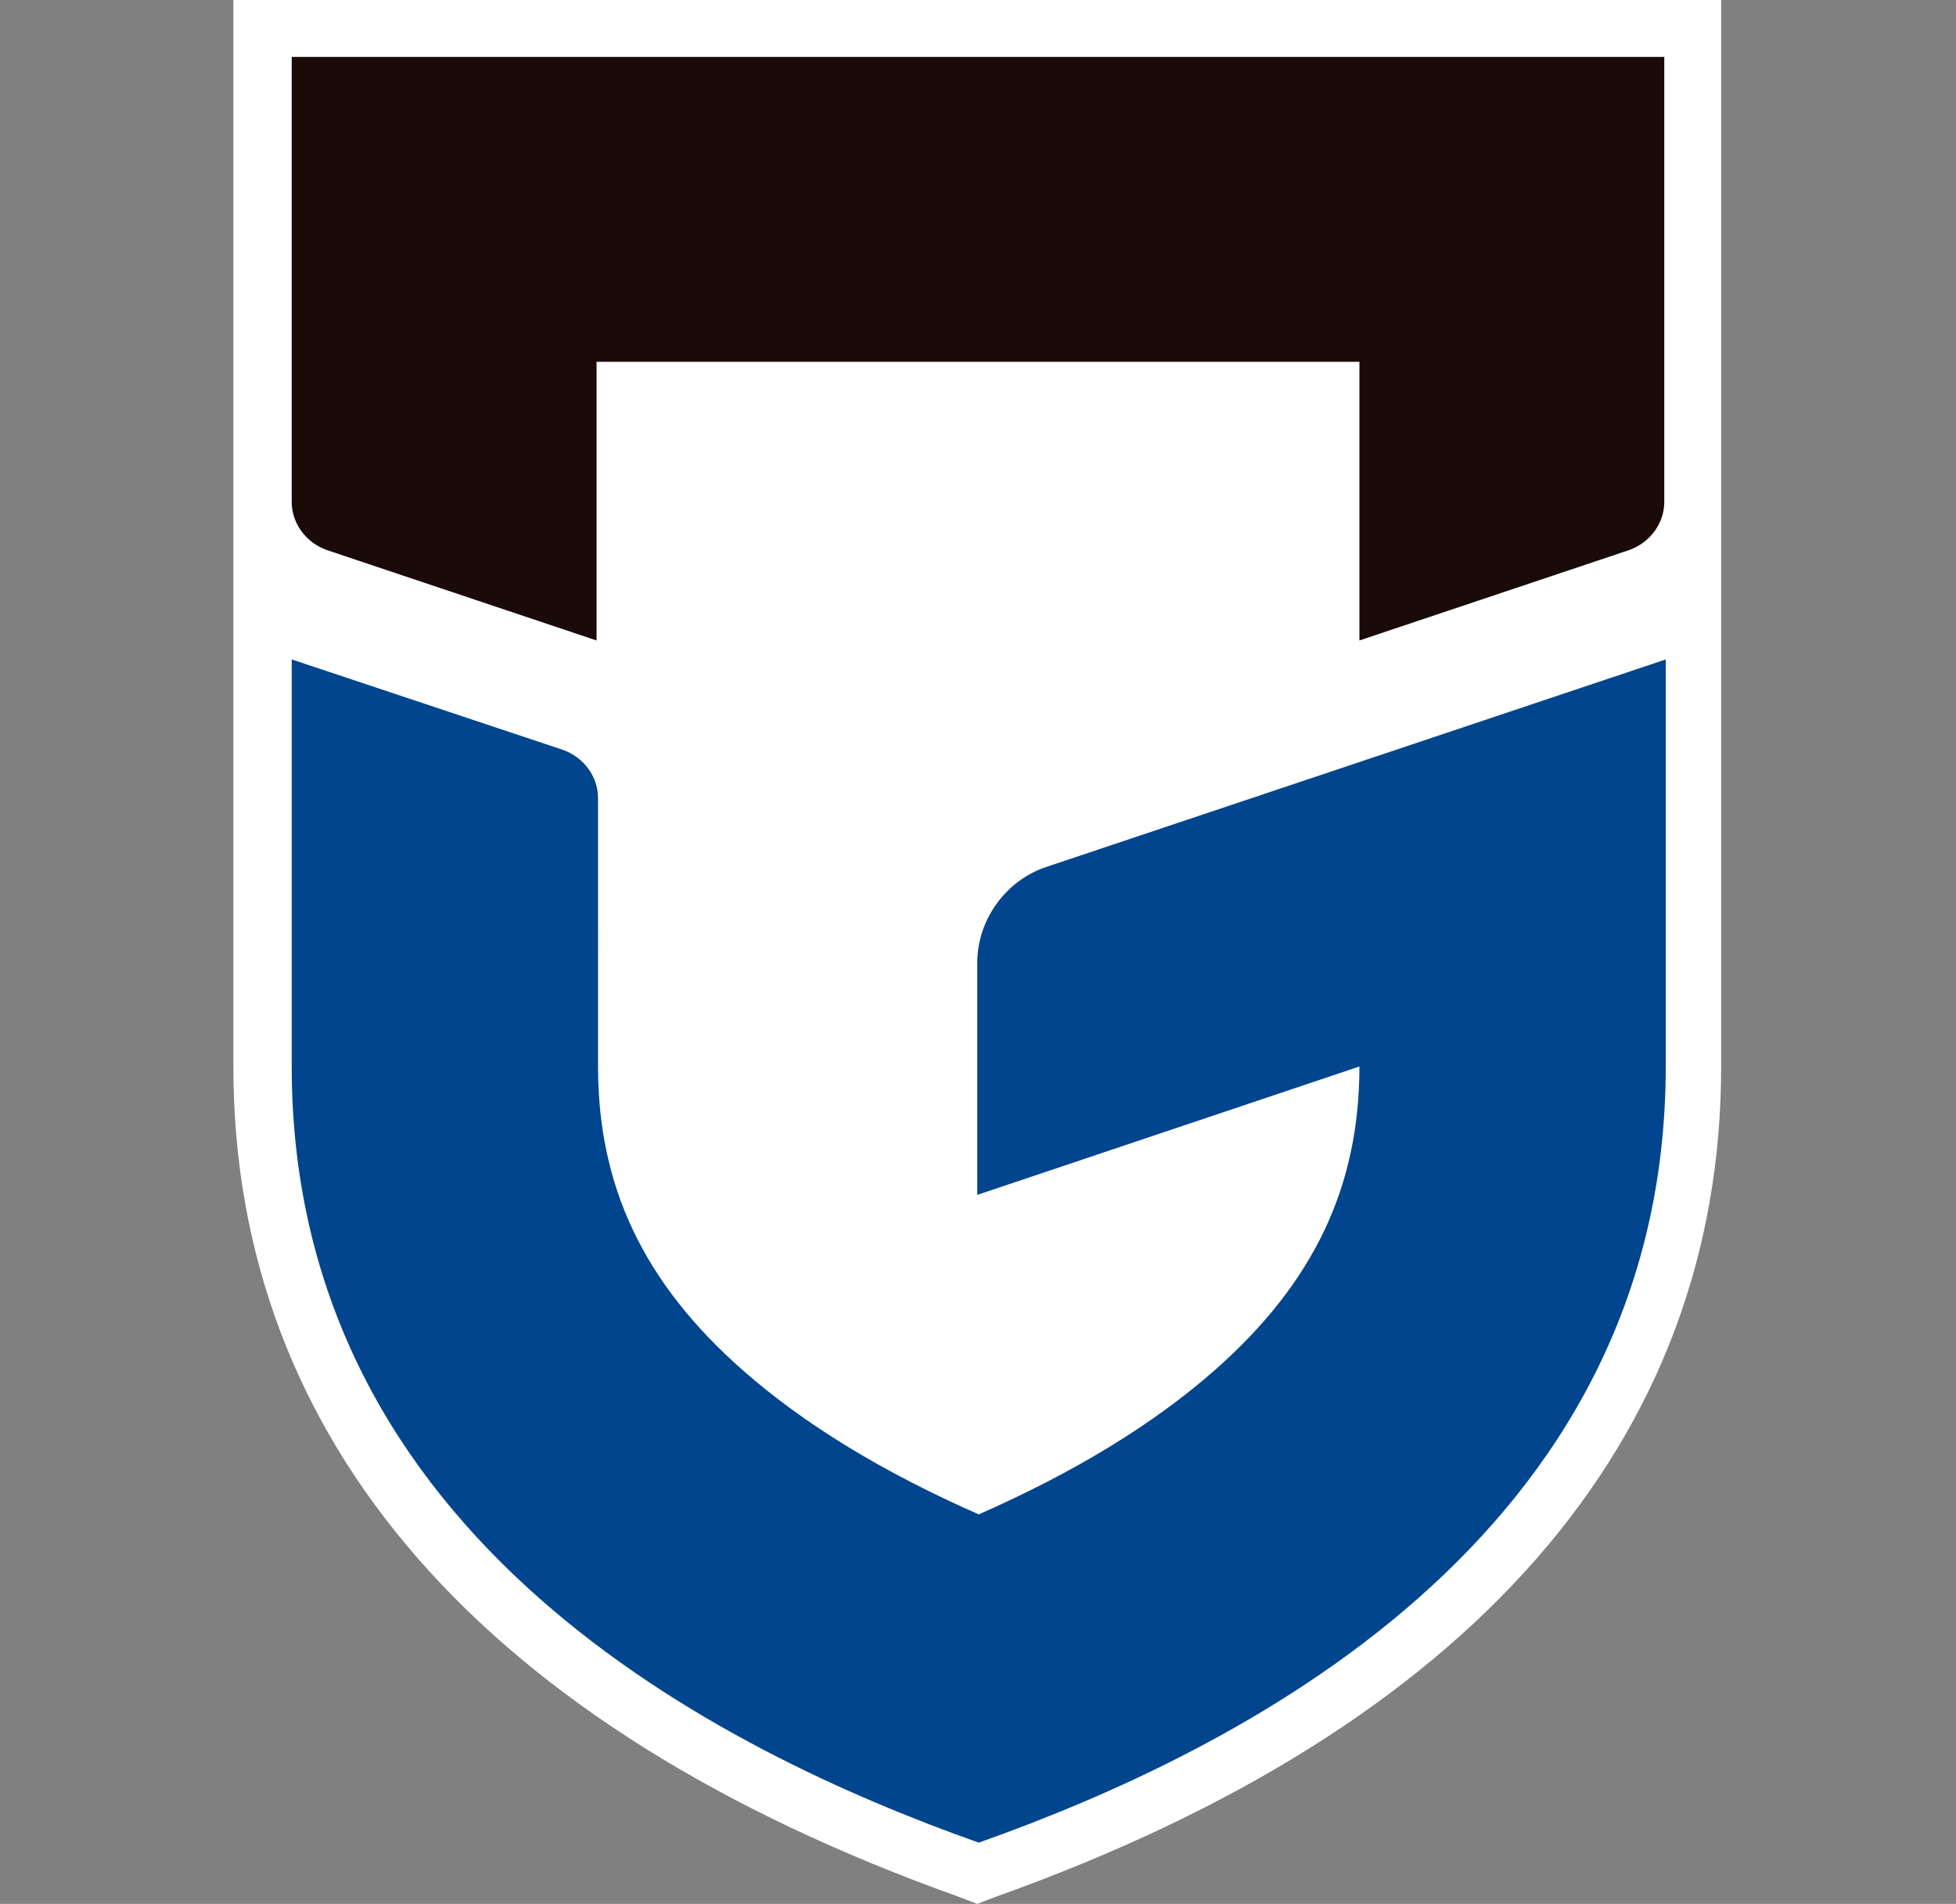
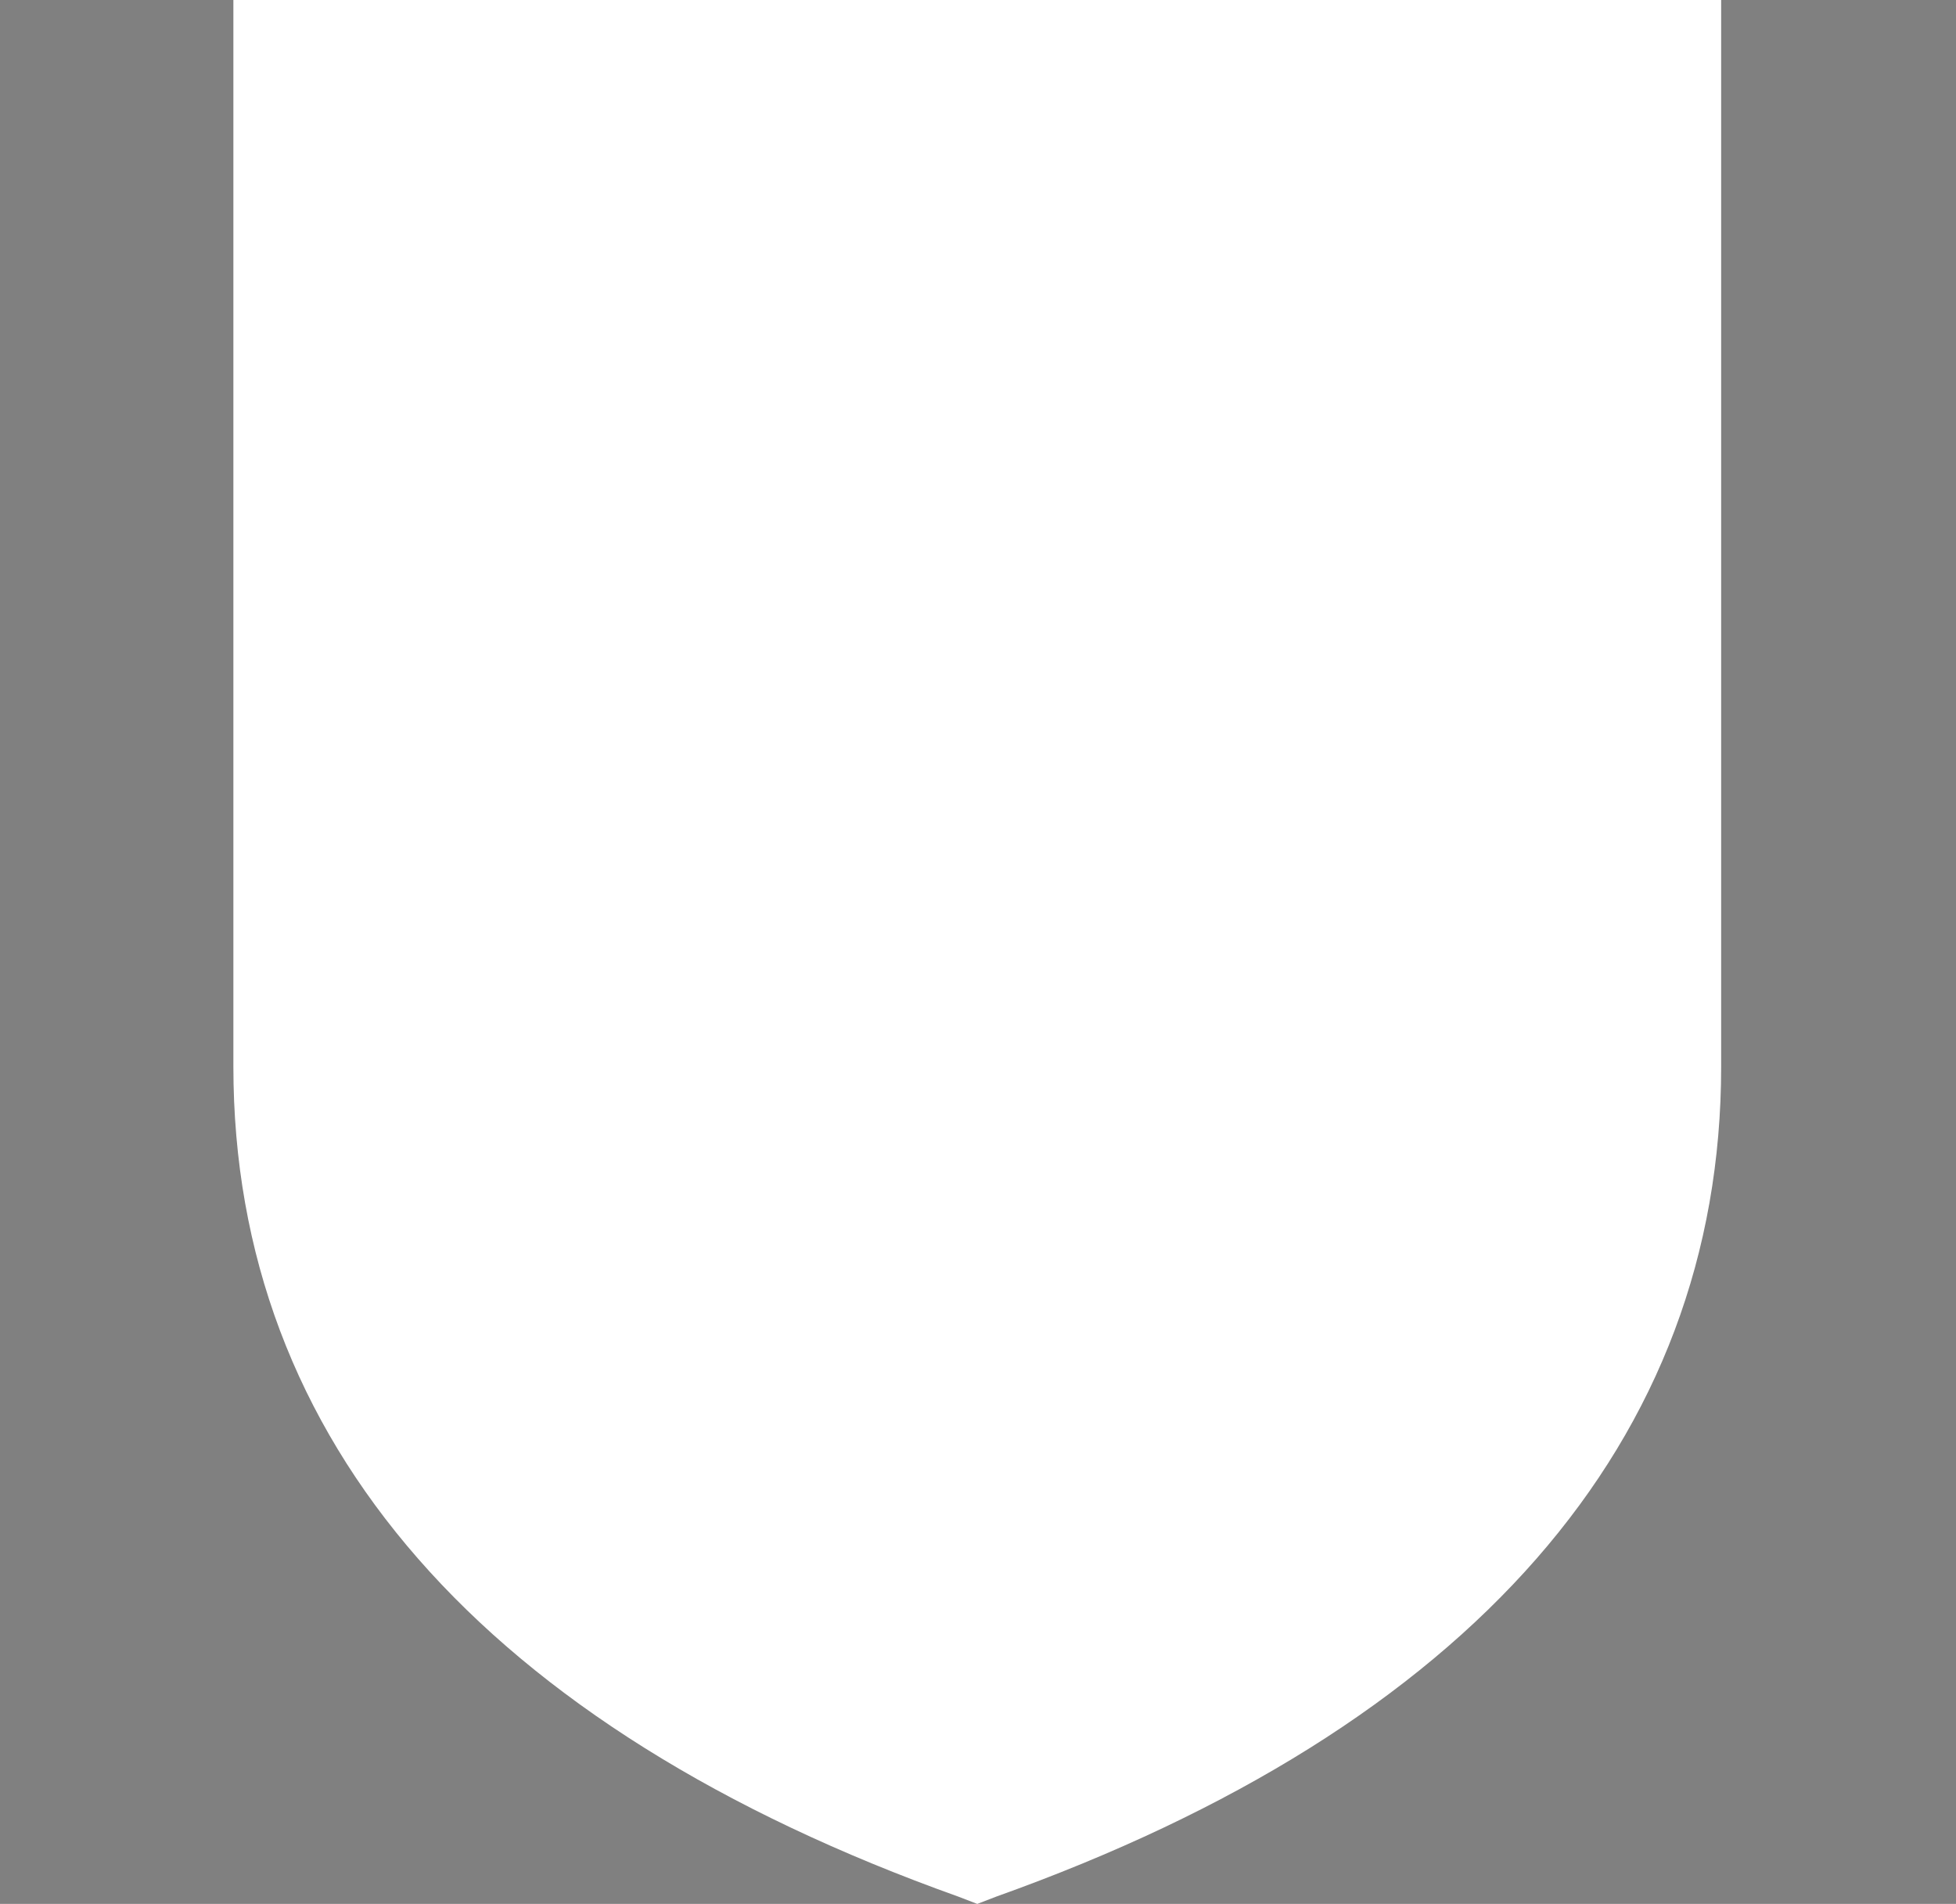
<svg xmlns="http://www.w3.org/2000/svg" version="1.1" id="Layer_1" x="0px" y="0px" viewBox="0 0 134.1 130.5" style="enable-background:new 0 0 134.1 130.5;" xml:space="preserve">
  <rect x="0" y="0" width="134.1" height="130.5" fill="#808080" stroke="none" />
  <style type="text/css">
	.st0{fill:#FFFFFF;}
	.st1{fill:#00458D;}
	.st2{fill:#1A0B08;}
</style>
  <g>
    <path class="st0" d="M16,0v73.1c0,25.7,17.2,45.3,49.7,56.9l1.3,0.5l1.3-0.5c32.5-11.6,49.7-31.2,49.7-56.9V0H16z" />
-     <path class="st1" d="M67,66v15.9l26.2-8.8c0,8.2-3.1,14.8-9.9,20.8c-4.2,3.7-9.6,7-16.2,9.9c-6.6-2.9-12-6.2-16.2-9.9   c-6.8-6-9.9-12.6-9.9-20.8V54.7c0-1.5-1-2.8-2.4-3.3L20,45.2v27.9c0,32.5,29.6,47,47.1,53.2c17.5-6.2,47.1-20.7,47.1-53.2V45.2   L71.8,59.4C69,60.3,67,63,67,66" />
-     <path class="st2" d="M40.9,24.8h52.3v19.1l18.5-6.2c1.4-0.5,2.4-1.8,2.4-3.3V3.9H20v30.5c0,1.5,1,2.8,2.4,3.3l18.5,6.2V24.8z" />
  </g>
</svg>